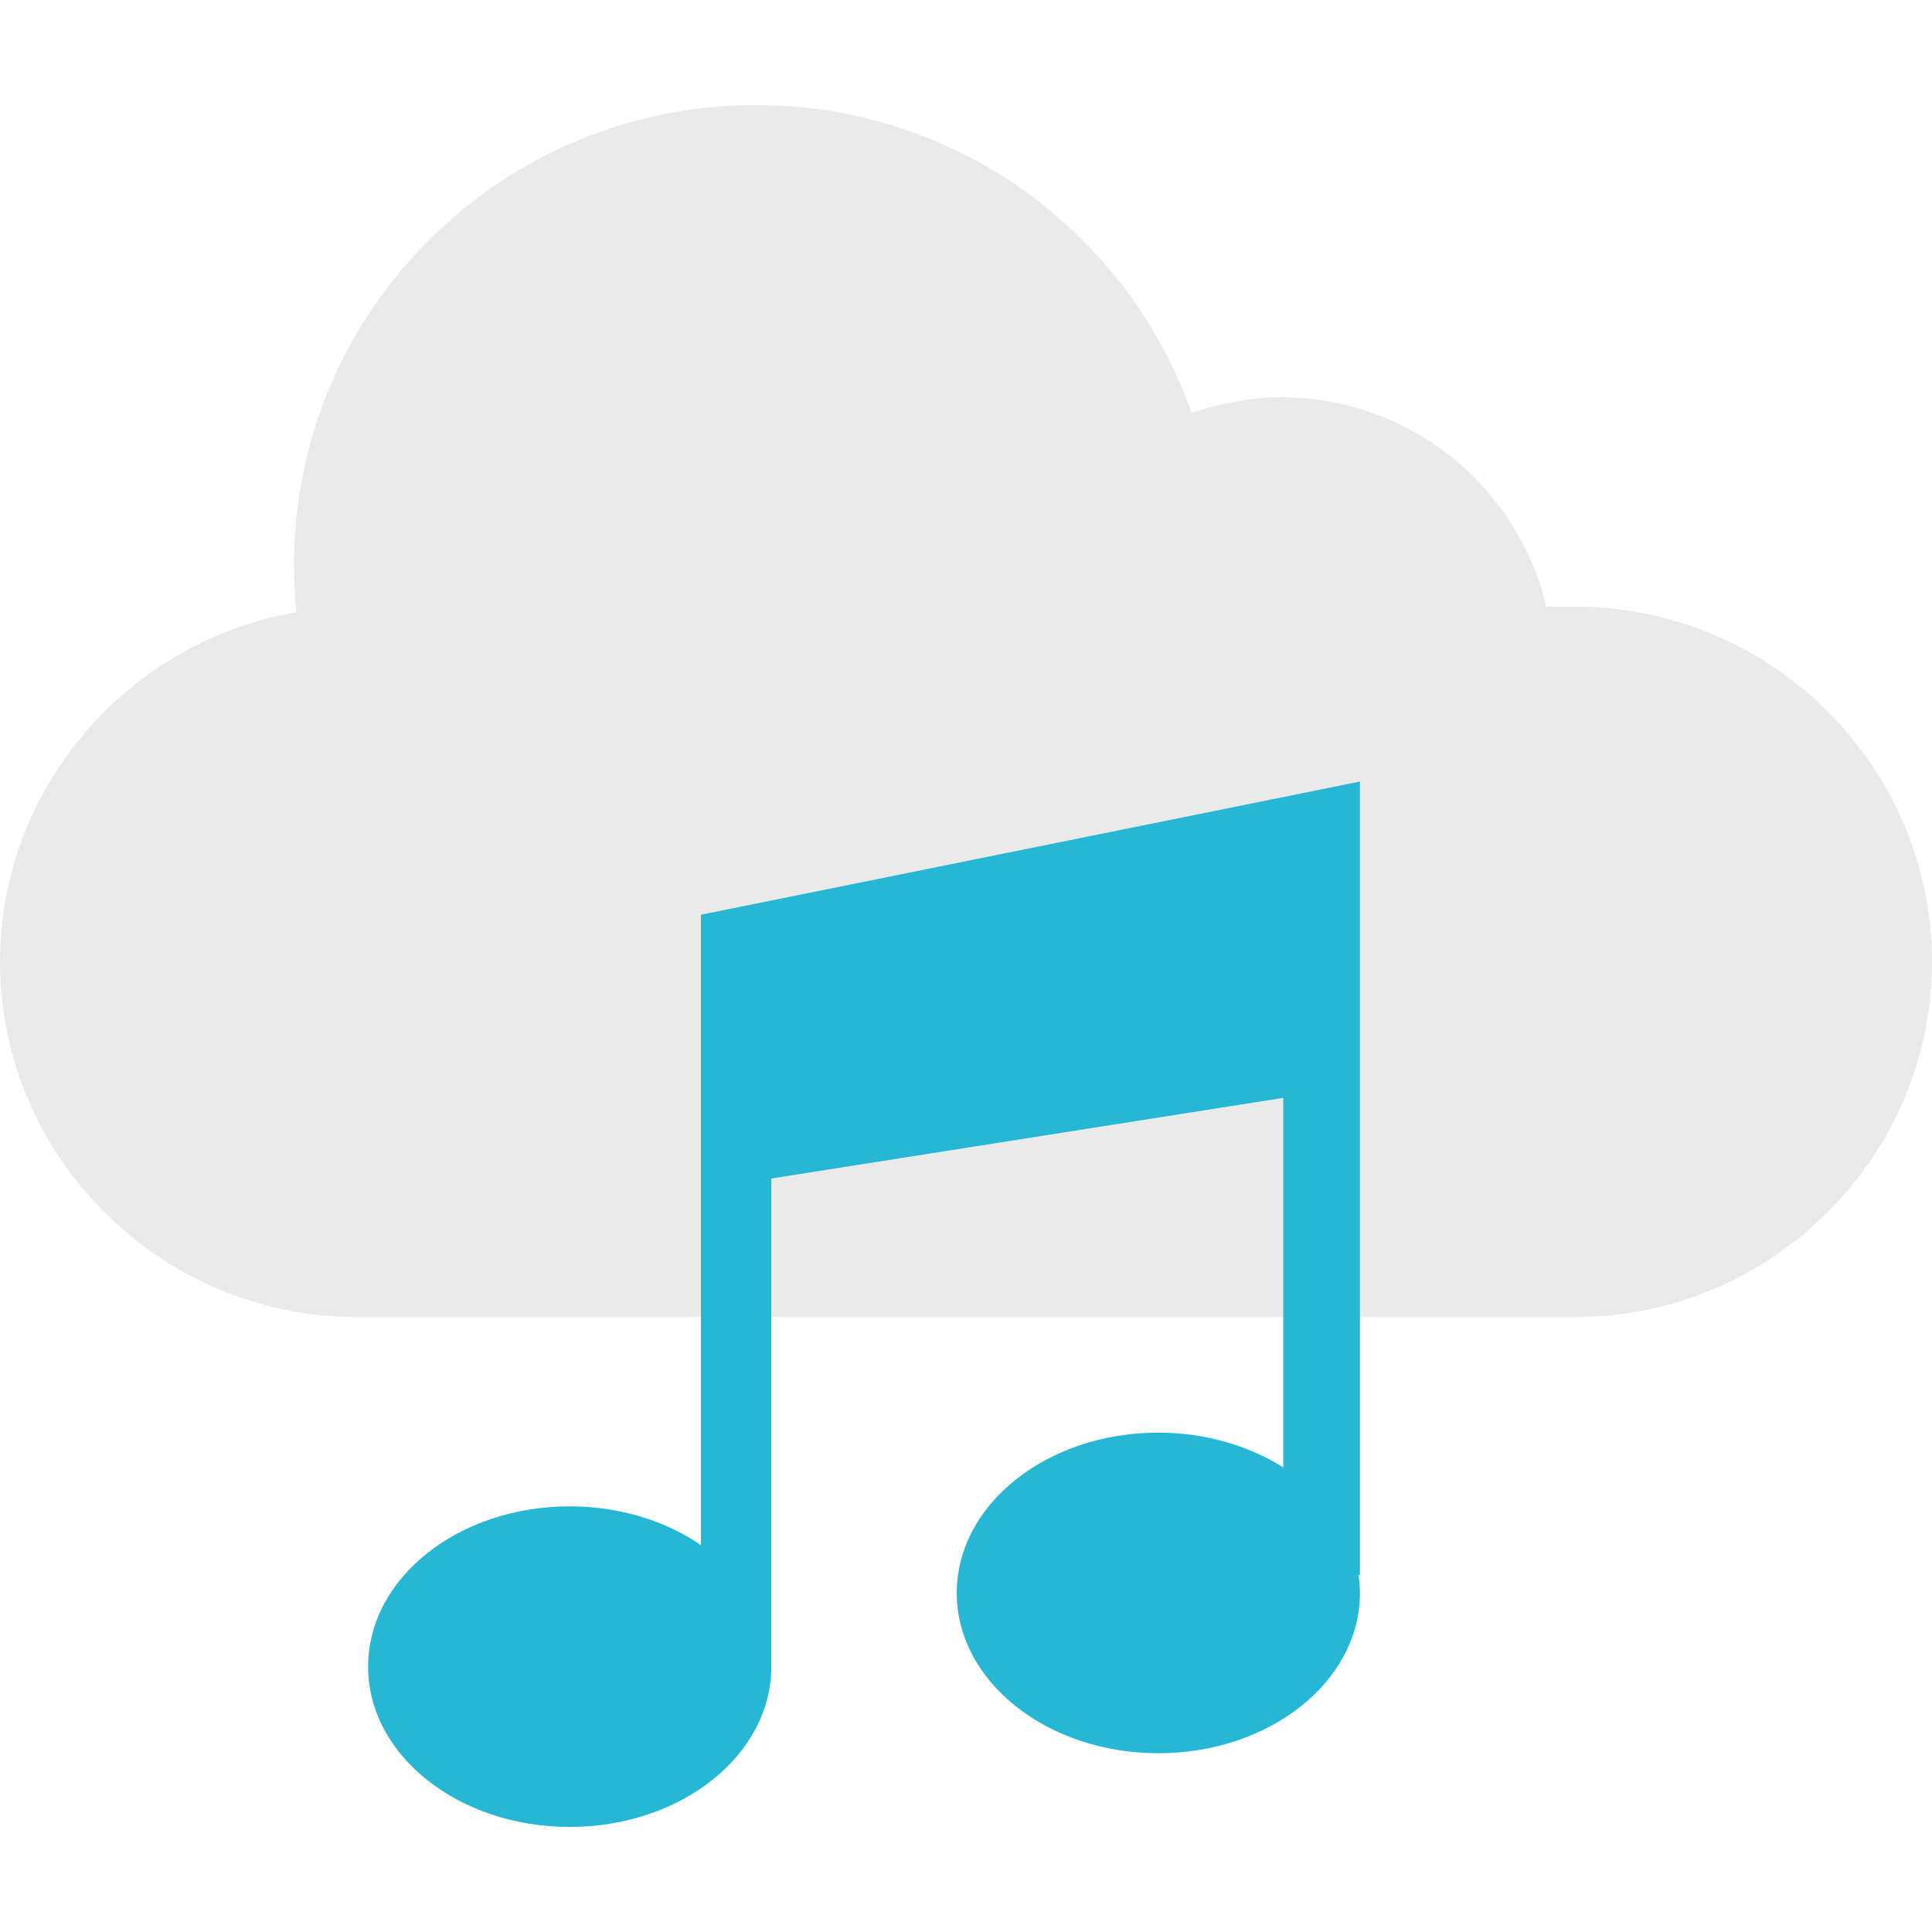
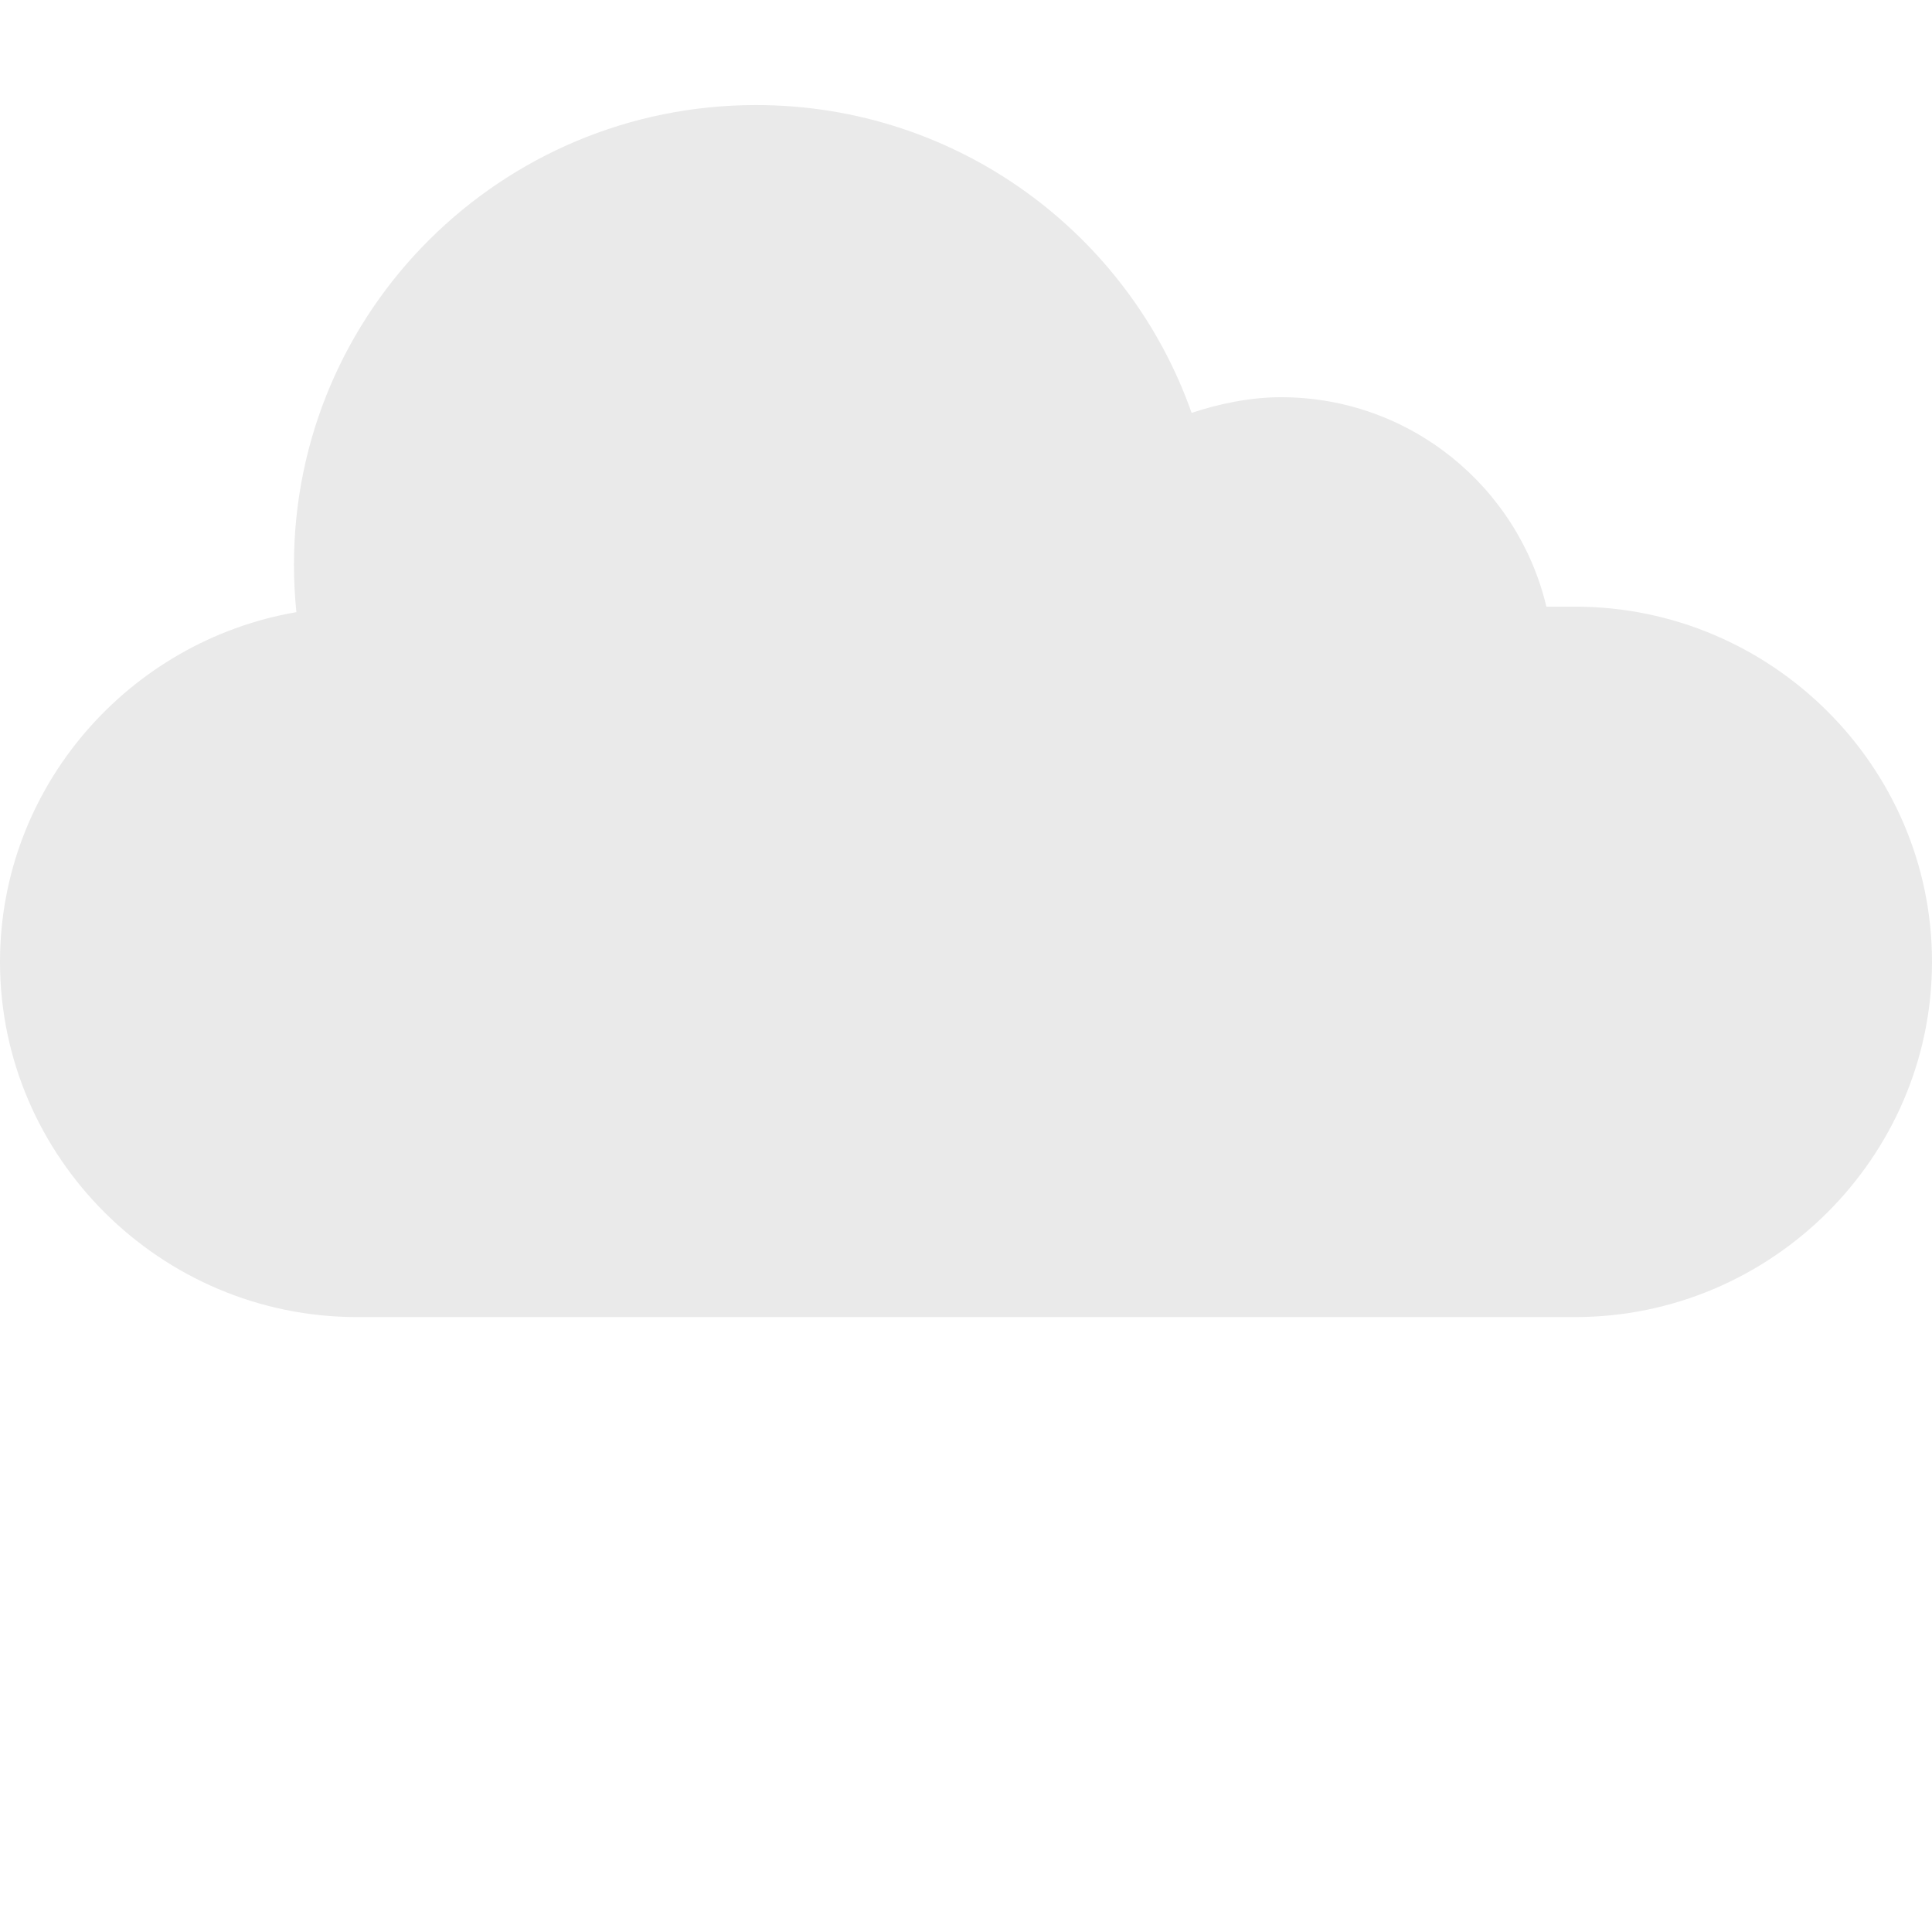
<svg xmlns="http://www.w3.org/2000/svg" height="800px" width="800px" version="1.1" id="Layer_1" viewBox="0 0 512 512" xml:space="preserve">
  <path style="fill:#EAEAEA;" d="M417.392,160.768h-7.584c-7.536-31.728-36.128-55.504-70.336-55.504c-8.304,0-16.72,1.824-23.68,4.16  c-16.72-47.488-62.032-81.584-115.44-81.584c-67.616,0-122.448,54.544-122.448,121.84c0,4.24,0.224,8.432,0.64,12.544  C34.112,169.872,0,208.576,0,254.896c0,51.776,42.576,94.144,94.608,94.144h322.784c52.032,0,94.608-42.368,94.608-94.144  C512,203.136,469.424,160.768,417.392,160.768z" />
-   <path style="fill:#25B7D3;" d="M360.4,207.12l-174.656,35.296v167.04c-9.376-6.4-21.456-10.256-34.768-10.256  c-29.52,0-53.424,19.008-53.424,42.48s23.92,42.48,53.424,42.48s53.424-19.008,53.424-42.48V312.32l135.68-21.376v97.92  c-9.104-5.696-20.576-9.2-33.104-9.2c-29.52,0-53.424,19.008-53.424,42.48s23.92,42.48,53.424,42.48s53.424-19.008,53.424-42.48  c0-1.584-0.176-3.248-0.352-4.736h0.352L360.4,207.12L360.4,207.12z" />
</svg>